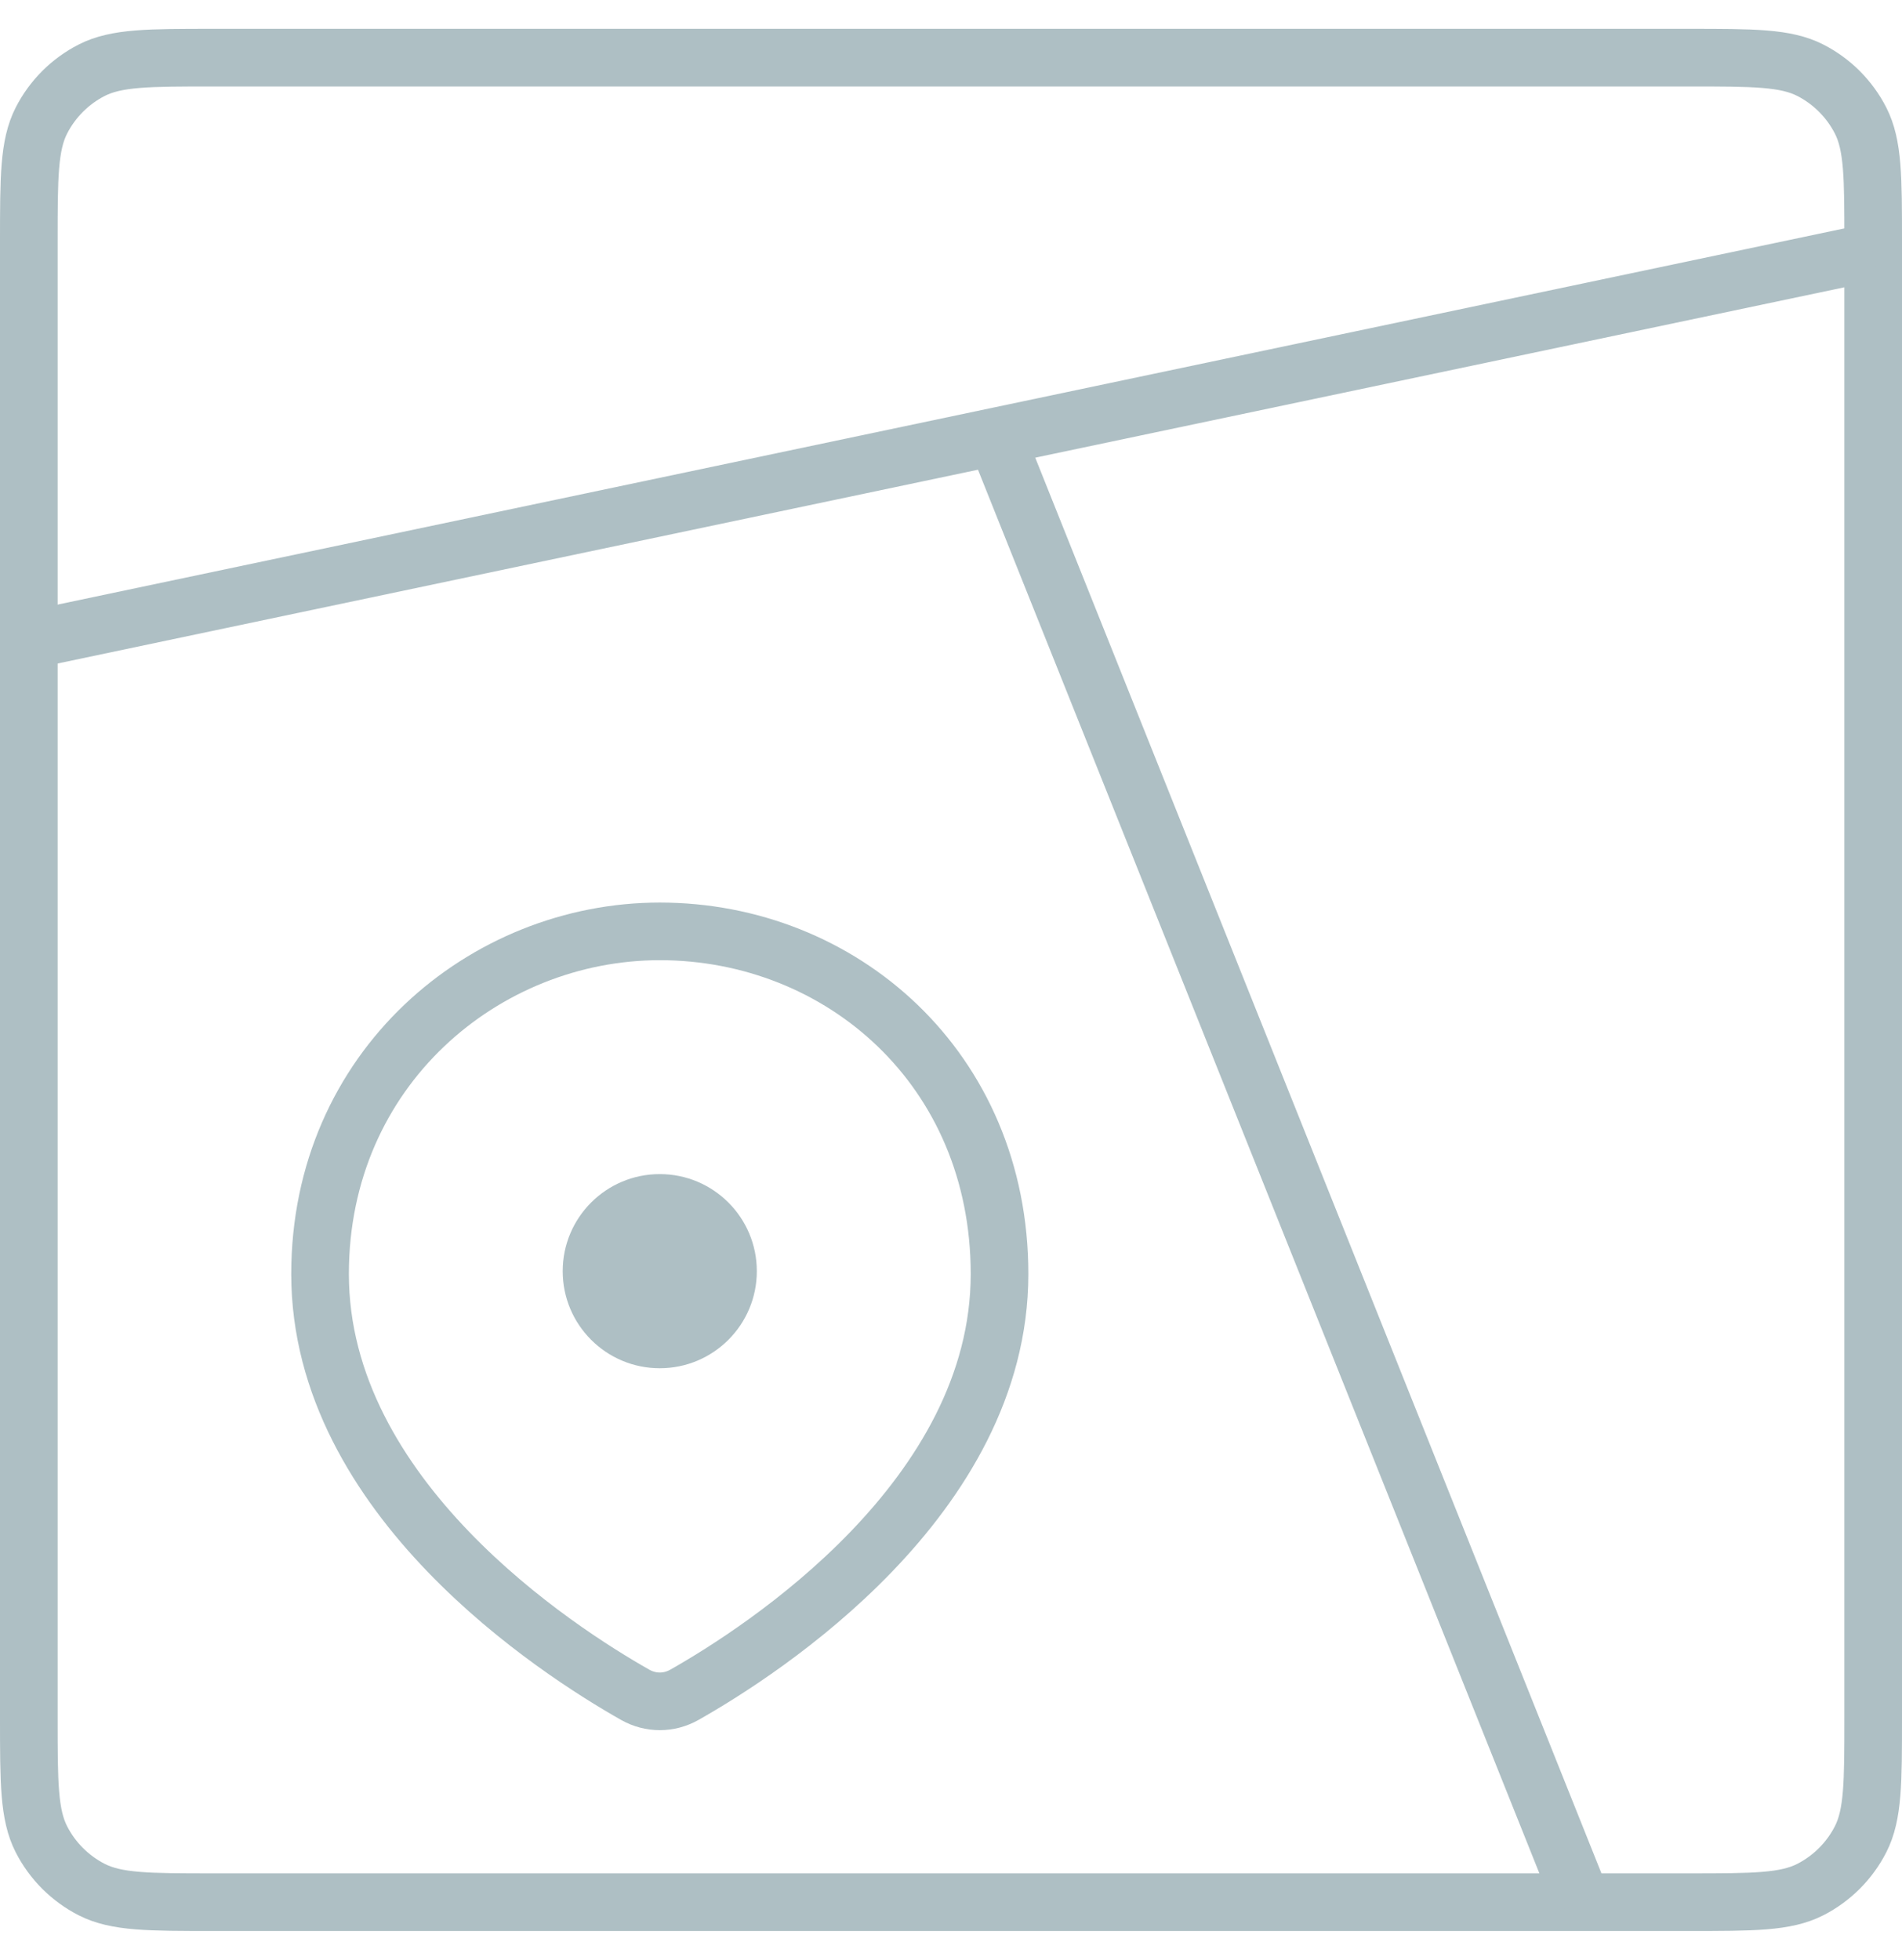
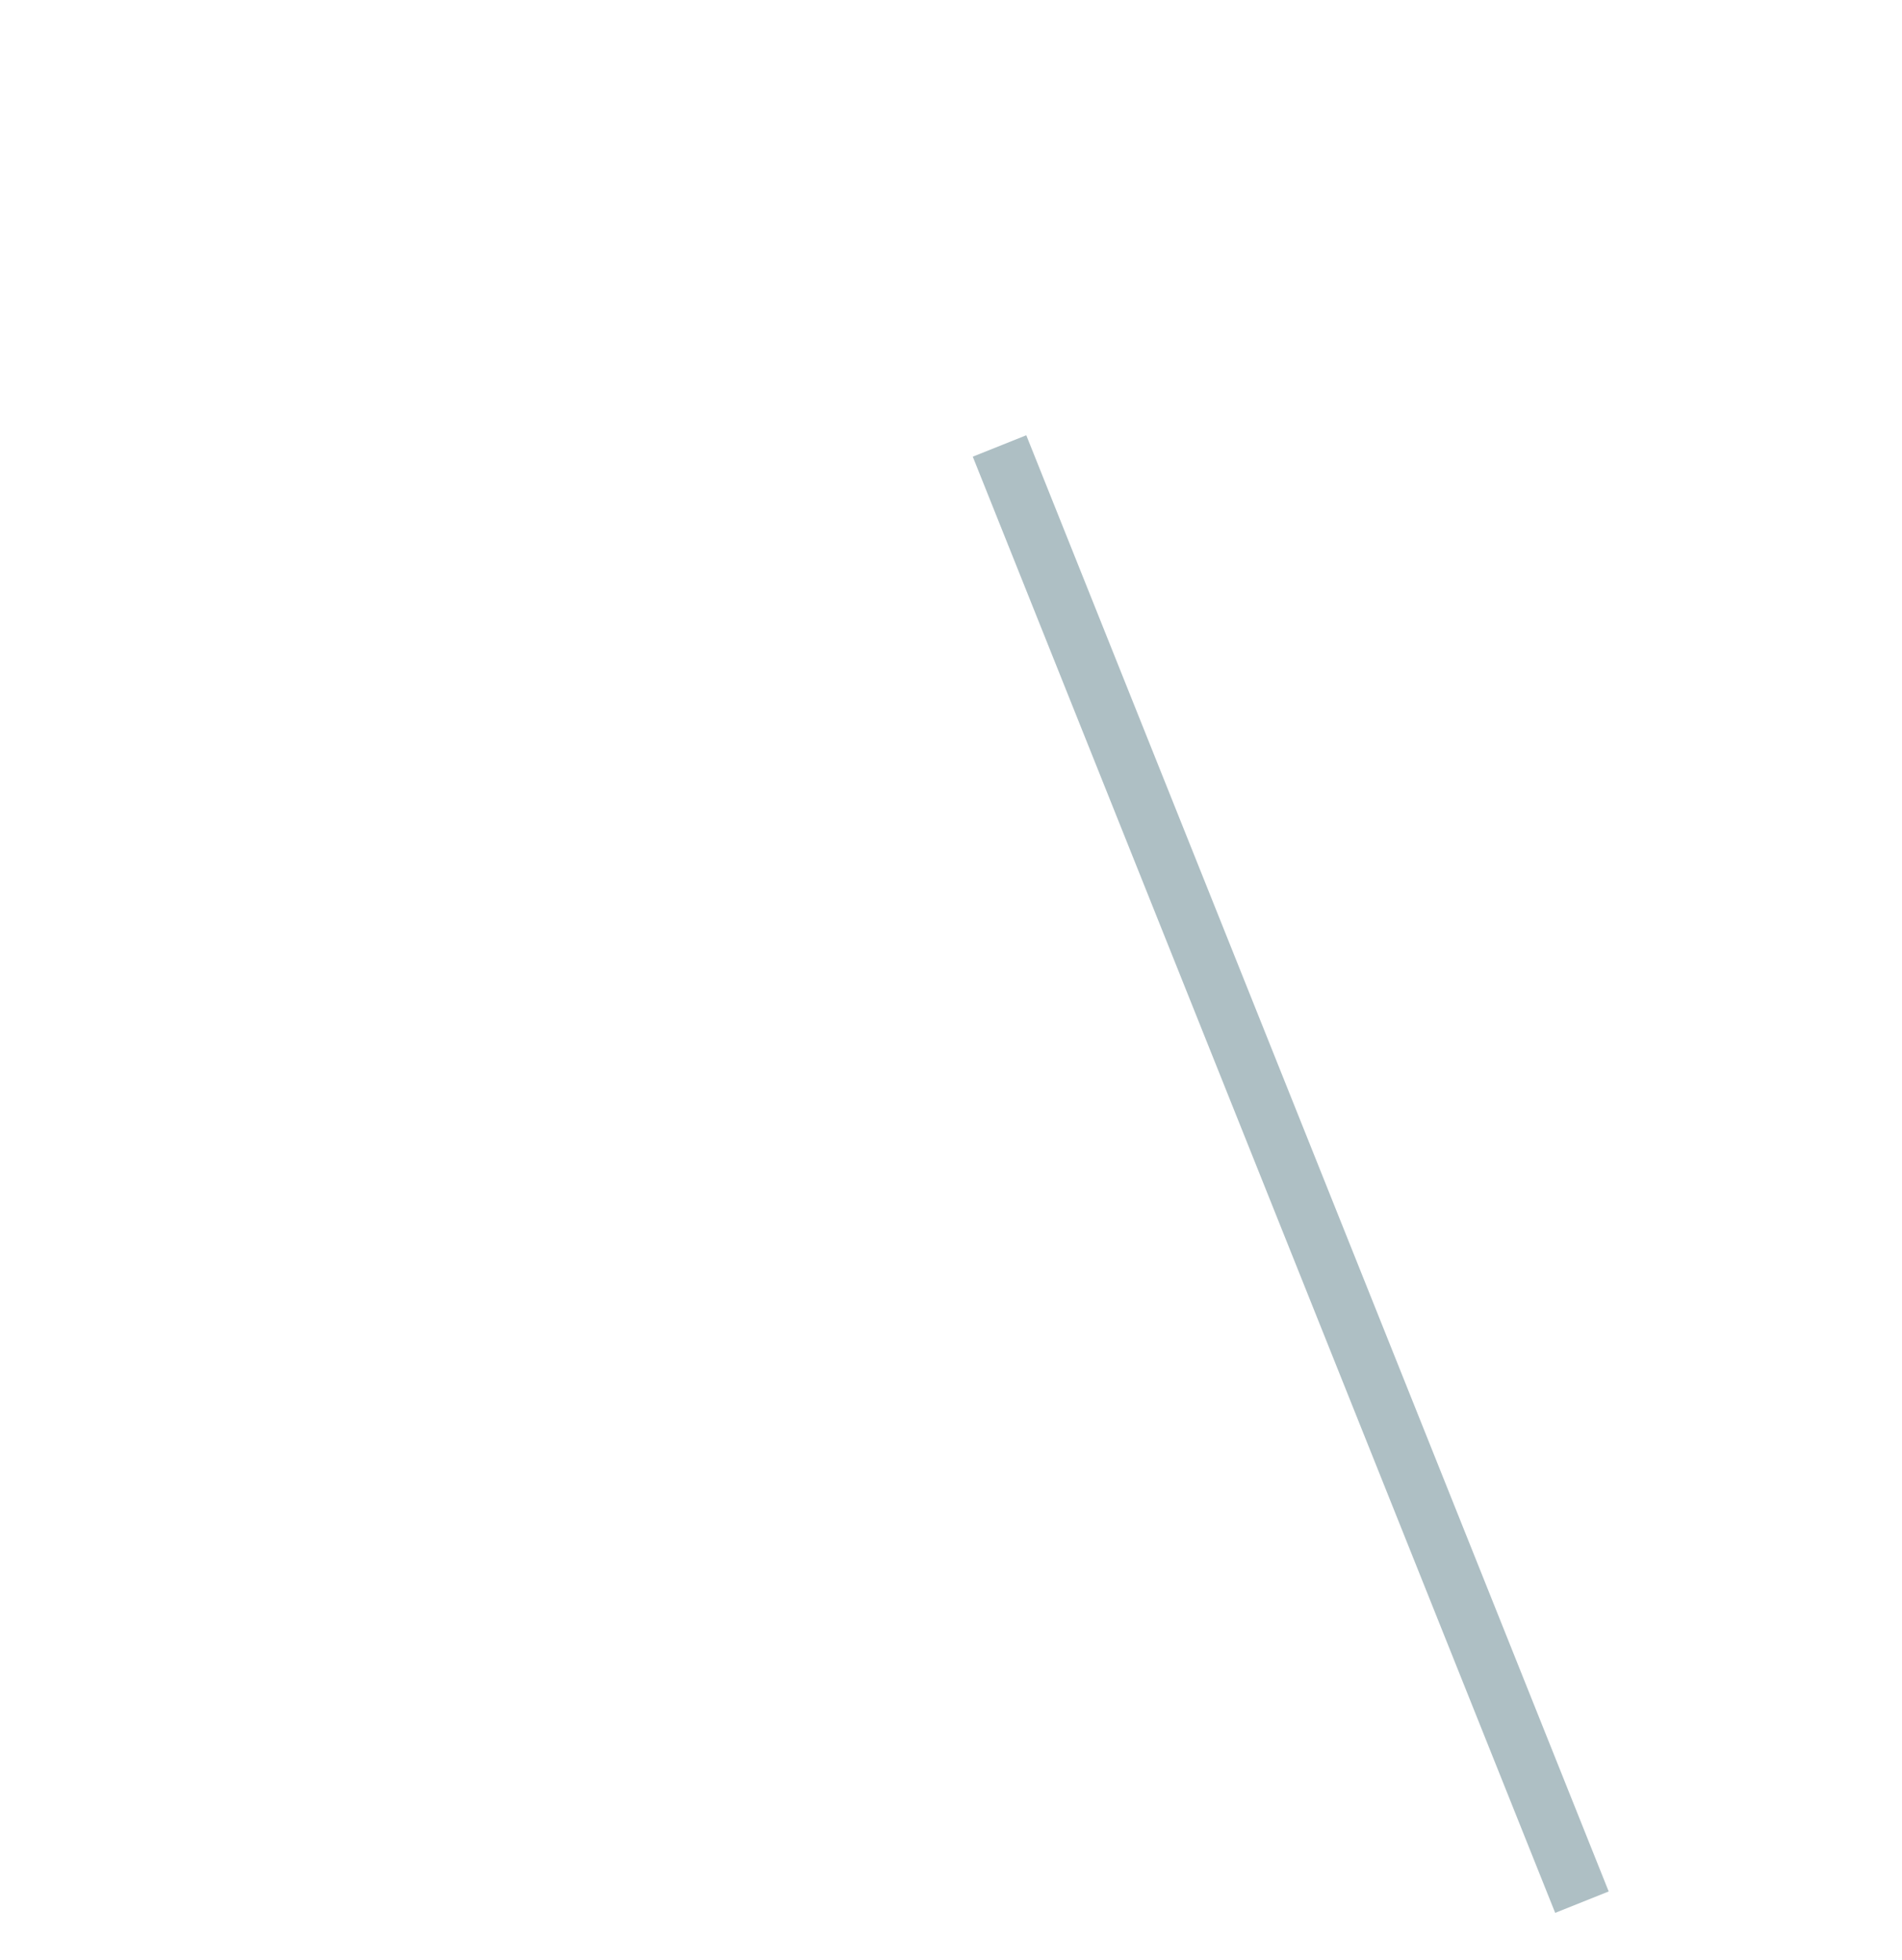
<svg xmlns="http://www.w3.org/2000/svg" width="33" height="34" viewBox="0 0 33 34" fill="none">
-   <path d="M0.5 4.2C0.5 3.08 0.5 2.52 0.718 2.092C0.91 1.716 1.216 1.41 1.592 1.218C2.02 1 2.58 1 3.7 1H29.3C30.42 1 30.98 1 31.408 1.218C31.784 1.41 32.09 1.716 32.282 2.092C32.5 2.52 32.5 3.08 32.5 4.2V29.8C32.5 30.92 32.5 31.48 32.282 31.908C32.09 32.284 31.784 32.59 31.408 32.782C30.98 33 30.42 33 29.3 33H3.7C2.58 33 2.02 33 1.592 32.782C1.216 32.59 0.91 32.284 0.718 31.908C0.5 31.48 0.5 30.92 0.5 29.8V4.2Z" stroke="#AEBFC4" stroke-linecap="round" />
-   <path d="M17.342 22.102C17.342 25.985 13.231 28.634 11.875 29.402C11.607 29.554 11.288 29.554 11.02 29.402C9.664 28.634 5.553 25.985 5.553 22.102C5.553 18.536 8.409 16.158 11.447 16.158C14.591 16.158 17.342 18.536 17.342 22.102Z" stroke="#AEBFC4" />
  <path d="M27.447 33L17.342 7.737" stroke="#AEBFC4" />
-   <path d="M32.5 4.368L0.5 11.105" stroke="#AEBFC4" />
-   <circle cx="11.447" cy="22.053" r="1.684" fill="#AEBFC4" />
</svg>